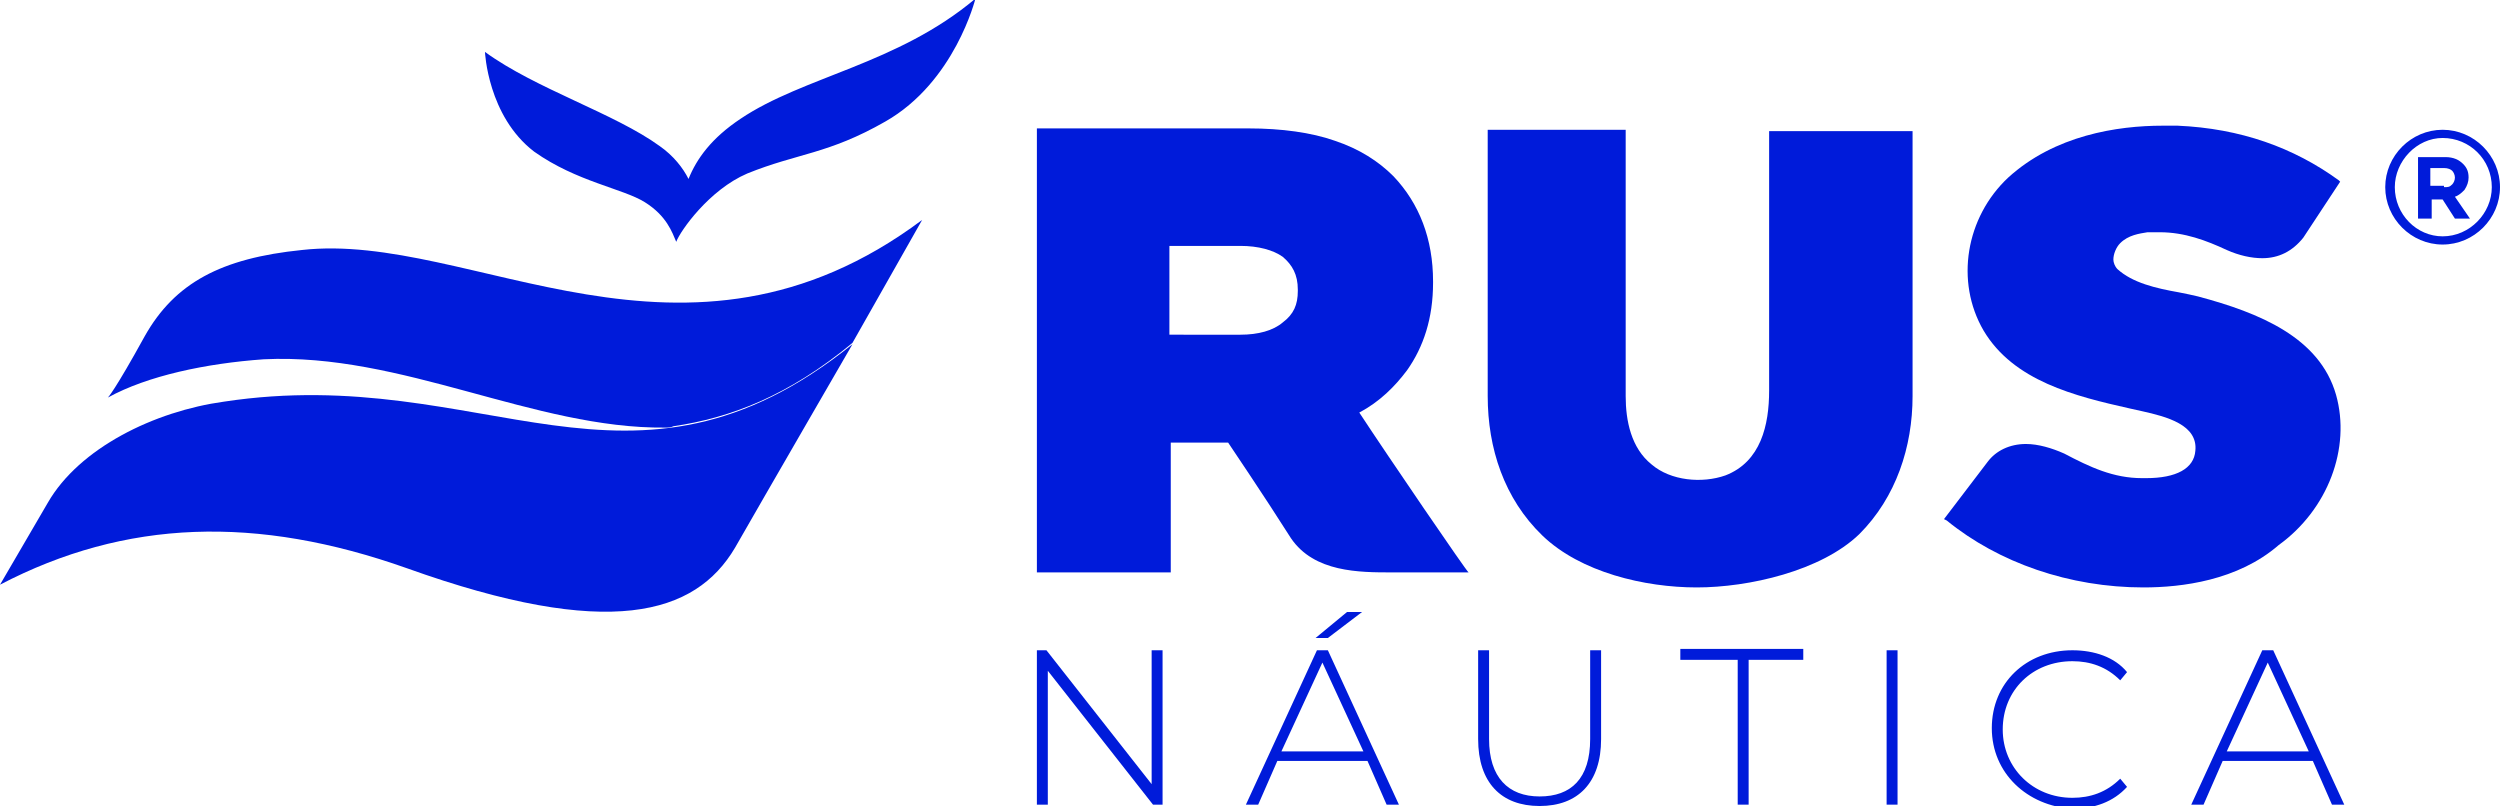
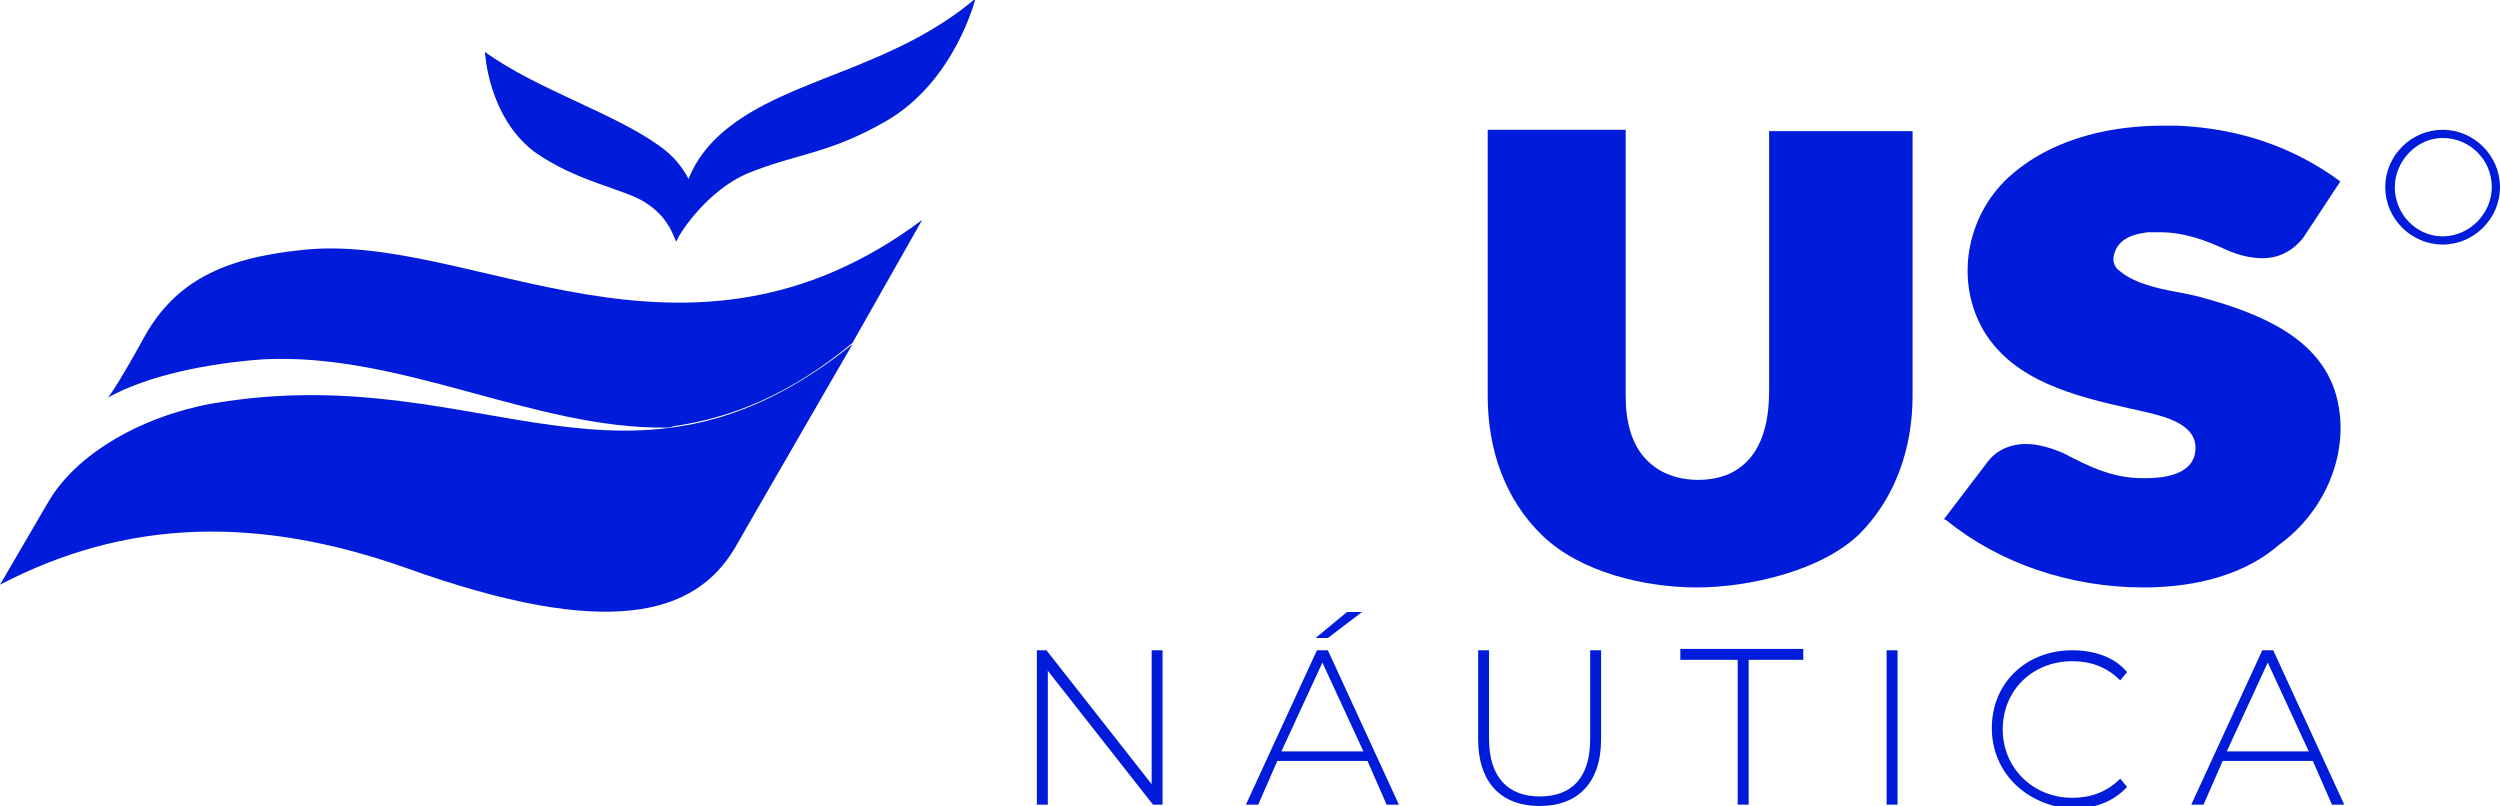
<svg xmlns="http://www.w3.org/2000/svg" version="1.1" id="Layer_1" x="0px" y="0px" viewBox="0 0 183 59" style="enable-background:new 0 0 183 59;" xml:space="preserve">
  <style type="text/css">
	.st0{fill:#001BDA;}
</style>
  <g>
    <g>
      <g>
        <path class="st0" d="M124.2,43c-3.8,0-8.5-1.1-11.3-3.8c-2.8-2.7-4-6.4-4-10.2V9.5H119V29c0,1.8,0.4,3.8,1.9,5     c1.4,1.2,3.7,1.4,5.4,0.8c2.6-1,3.2-3.7,3.2-6.2V16.7V9.6h10.5V29c0,3.7-1.2,7.4-3.9,10.1C133.3,41.8,128,43,124.2,43" />
        <path class="st0" d="M156.9,43c-5.4,0-10.6-1.8-14.4-4.9l-0.2-0.1l3.2-4.2c0.6-0.8,1.6-1.3,2.8-1.3c0.9,0,1.9,0.3,2.8,0.7     c1.9,1,3.6,1.8,5.7,1.8h0.3c2.2,0,3.5-0.7,3.6-2c0.2-1.9-2.1-2.5-3.9-2.9l-0.9-0.2c-4-0.9-8.5-2-10.7-5.7     c-2.1-3.6-1.3-8.3,1.8-11.2c3.4-3.1,8-3.8,11.3-3.8c0.4,0,0.8,0,1.1,0c4.6,0.2,8.5,1.6,11.8,4l0.1,0.1l-2.7,4.1     c-0.8,1-1.8,1.5-3,1.5c-0.8,0-1.7-0.2-2.6-0.6c-1.5-0.7-3.1-1.3-4.9-1.3c-0.3,0-0.6,0-0.9,0c-0.6,0.1-1.4,0.2-2,0.8     c-0.3,0.3-0.5,0.8-0.5,1.2c0,0.2,0.1,0.5,0.3,0.7c1.1,1,2.8,1.4,4.5,1.7c0.5,0.1,1,0.2,1.4,0.3c4.5,1.2,8.9,3,10.1,7.2     c1.1,3.9-0.6,8.4-4.2,11C163.8,42.5,159.7,43,156.9,43" />
        <path class="st0" d="M178.8,9.5c-2.3,0-4.2,1.9-4.2,4.2s1.9,4.2,4.2,4.2c2.3,0,4.2-1.9,4.2-4.2S181.1,9.5,178.8,9.5 M178.8,17.3     c-1.9,0-3.5-1.6-3.5-3.6c0-1.9,1.6-3.6,3.5-3.6c2,0,3.6,1.6,3.6,3.6C182.4,15.6,180.8,17.3,178.8,17.3" />
-         <path class="st0" d="M177,11.5h2c0.6,0,1,0.2,1.3,0.5c0.3,0.3,0.4,0.6,0.4,1l0,0c0,0.3-0.1,0.6-0.3,0.9c-0.2,0.2-0.4,0.4-0.7,0.5     l1.1,1.6h-1.1l-0.9-1.4H178V16h-1V11.5L177,11.5z M178.9,13.7c0.3,0,0.4,0,0.6-0.2c0.1-0.1,0.2-0.3,0.2-0.5l0,0     c0-0.2-0.1-0.4-0.2-0.5c-0.1-0.1-0.3-0.2-0.6-0.2h-1v1.3H178.9z" />
-         <path class="st0" d="M99.5,30.2c1.5-0.8,2.6-1.9,3.5-3.1c1.2-1.7,1.9-3.8,1.9-6.4v-0.1c0-3.1-1-5.7-2.9-7.7     c-1.1-1.1-2.5-2-4.3-2.6c-1.7-0.6-3.9-0.9-6.3-0.9H75.9v32.5h9.8v-9.5h3.1c0.4,0,0.8,0,1.1,0l0,0c0,0,2.7,4,4.6,7     c1.7,2.5,5,2.5,7.4,2.5h5.6C107.4,41.9,101.6,33.4,99.5,30.2 M85.6,24.5V18h5.2c1.3,0,2.4,0.3,3.1,0.8c0.7,0.6,1.1,1.3,1.1,2.4     v0.1c0,1-0.3,1.7-1.1,2.3c-0.7,0.6-1.8,0.9-3.1,0.9L85.6,24.5L85.6,24.5z" />
        <path class="st0" d="M54.2,8.7c-2.1,1.4-3.2,2.9-3.8,4.4c-0.4-0.8-1.1-1.7-2.1-2.4C45,8.3,39.2,6.5,35.5,3.8c0,0,0.2,4.7,3.6,7.3     c3.1,2.2,6.5,2.7,8.1,3.7c1.6,1,2,2.2,2.3,2.9v0c0.3-0.8,2.4-3.8,5.2-5c3.7-1.5,5.9-1.4,10.1-3.8c5.1-2.9,6.6-9,6.6-9     C65.7,4.7,58.8,5.6,54.2,8.7" />
        <path class="st0" d="M3.5,36.8L0,42.8c9.2-4.8,18.8-5.1,29.8-1.2c14.8,5.3,21.1,3.4,24-1.5c2-3.5,8.6-14.9,8.6-14.9     c-16.3,13.1-26.9,1.3-46,4.2C11.3,30.1,5.8,32.8,3.5,36.8" />
        <path class="st0" d="M48.7,31.3c0.2,0,0.4,0,0.6-0.1c4.1-0.6,8.4-2.2,13.1-6.1l5.1-9c-17.4,13-33,0.8-45.4,2.2     c-5.9,0.6-9.3,2.4-11.5,6.3c-2.2,4-2.7,4.5-2.7,4.5c2.9-1.6,7.2-2.5,11.4-2.8C29.4,25.8,39.1,31.4,48.7,31.3" />
      </g>
    </g>
    <g>
      <path class="st0" d="M85.1,47.6v11.3h-0.7l-7.7-9.8v9.8h-0.8V47.6h0.7l7.7,9.8v-9.8H85.1z" />
      <path class="st0" d="M100.1,55.7h-6.6l-1.4,3.2h-0.9l5.2-11.3h0.8l5.2,11.3h-0.9L100.1,55.7z M99.8,55l-3-6.5l-3,6.5H99.8z" />
      <path class="st0" d="M108.2,54.1v-6.5h0.8v6.5c0,2.8,1.4,4.2,3.7,4.2s3.7-1.3,3.7-4.2v-6.5h0.8v6.5c0,3.2-1.7,4.9-4.5,4.9    C109.9,59,108.2,57.3,108.2,54.1z M98.6,44.8h1.1l-2.5,1.9h-0.9L98.6,44.8z" />
      <path class="st0" d="M127.1,48.3h-4.1v-0.8h9v0.8H128v10.6h-0.8V48.3z" />
      <path class="st0" d="M138.1,47.6h0.8v11.3h-0.8V47.6z" />
      <path class="st0" d="M145.8,53.3c0-3.3,2.5-5.7,5.9-5.7c1.6,0,3.1,0.5,4,1.6l-0.5,0.6c-1-1-2.2-1.4-3.5-1.4c-2.9,0-5.1,2.1-5.1,5    c0,2.8,2.2,5,5.1,5c1.3,0,2.5-0.4,3.5-1.4l0.5,0.6c-1,1.1-2.4,1.6-4,1.6C148.4,59,145.8,56.6,145.8,53.3z" />
      <path class="st0" d="M169.3,55.7h-6.6l-1.4,3.2h-0.9l5.2-11.3h0.8l5.2,11.3h-0.9L169.3,55.7z M169,55l-3-6.5l-3,6.5H169z" />
    </g>
  </g>
</svg>